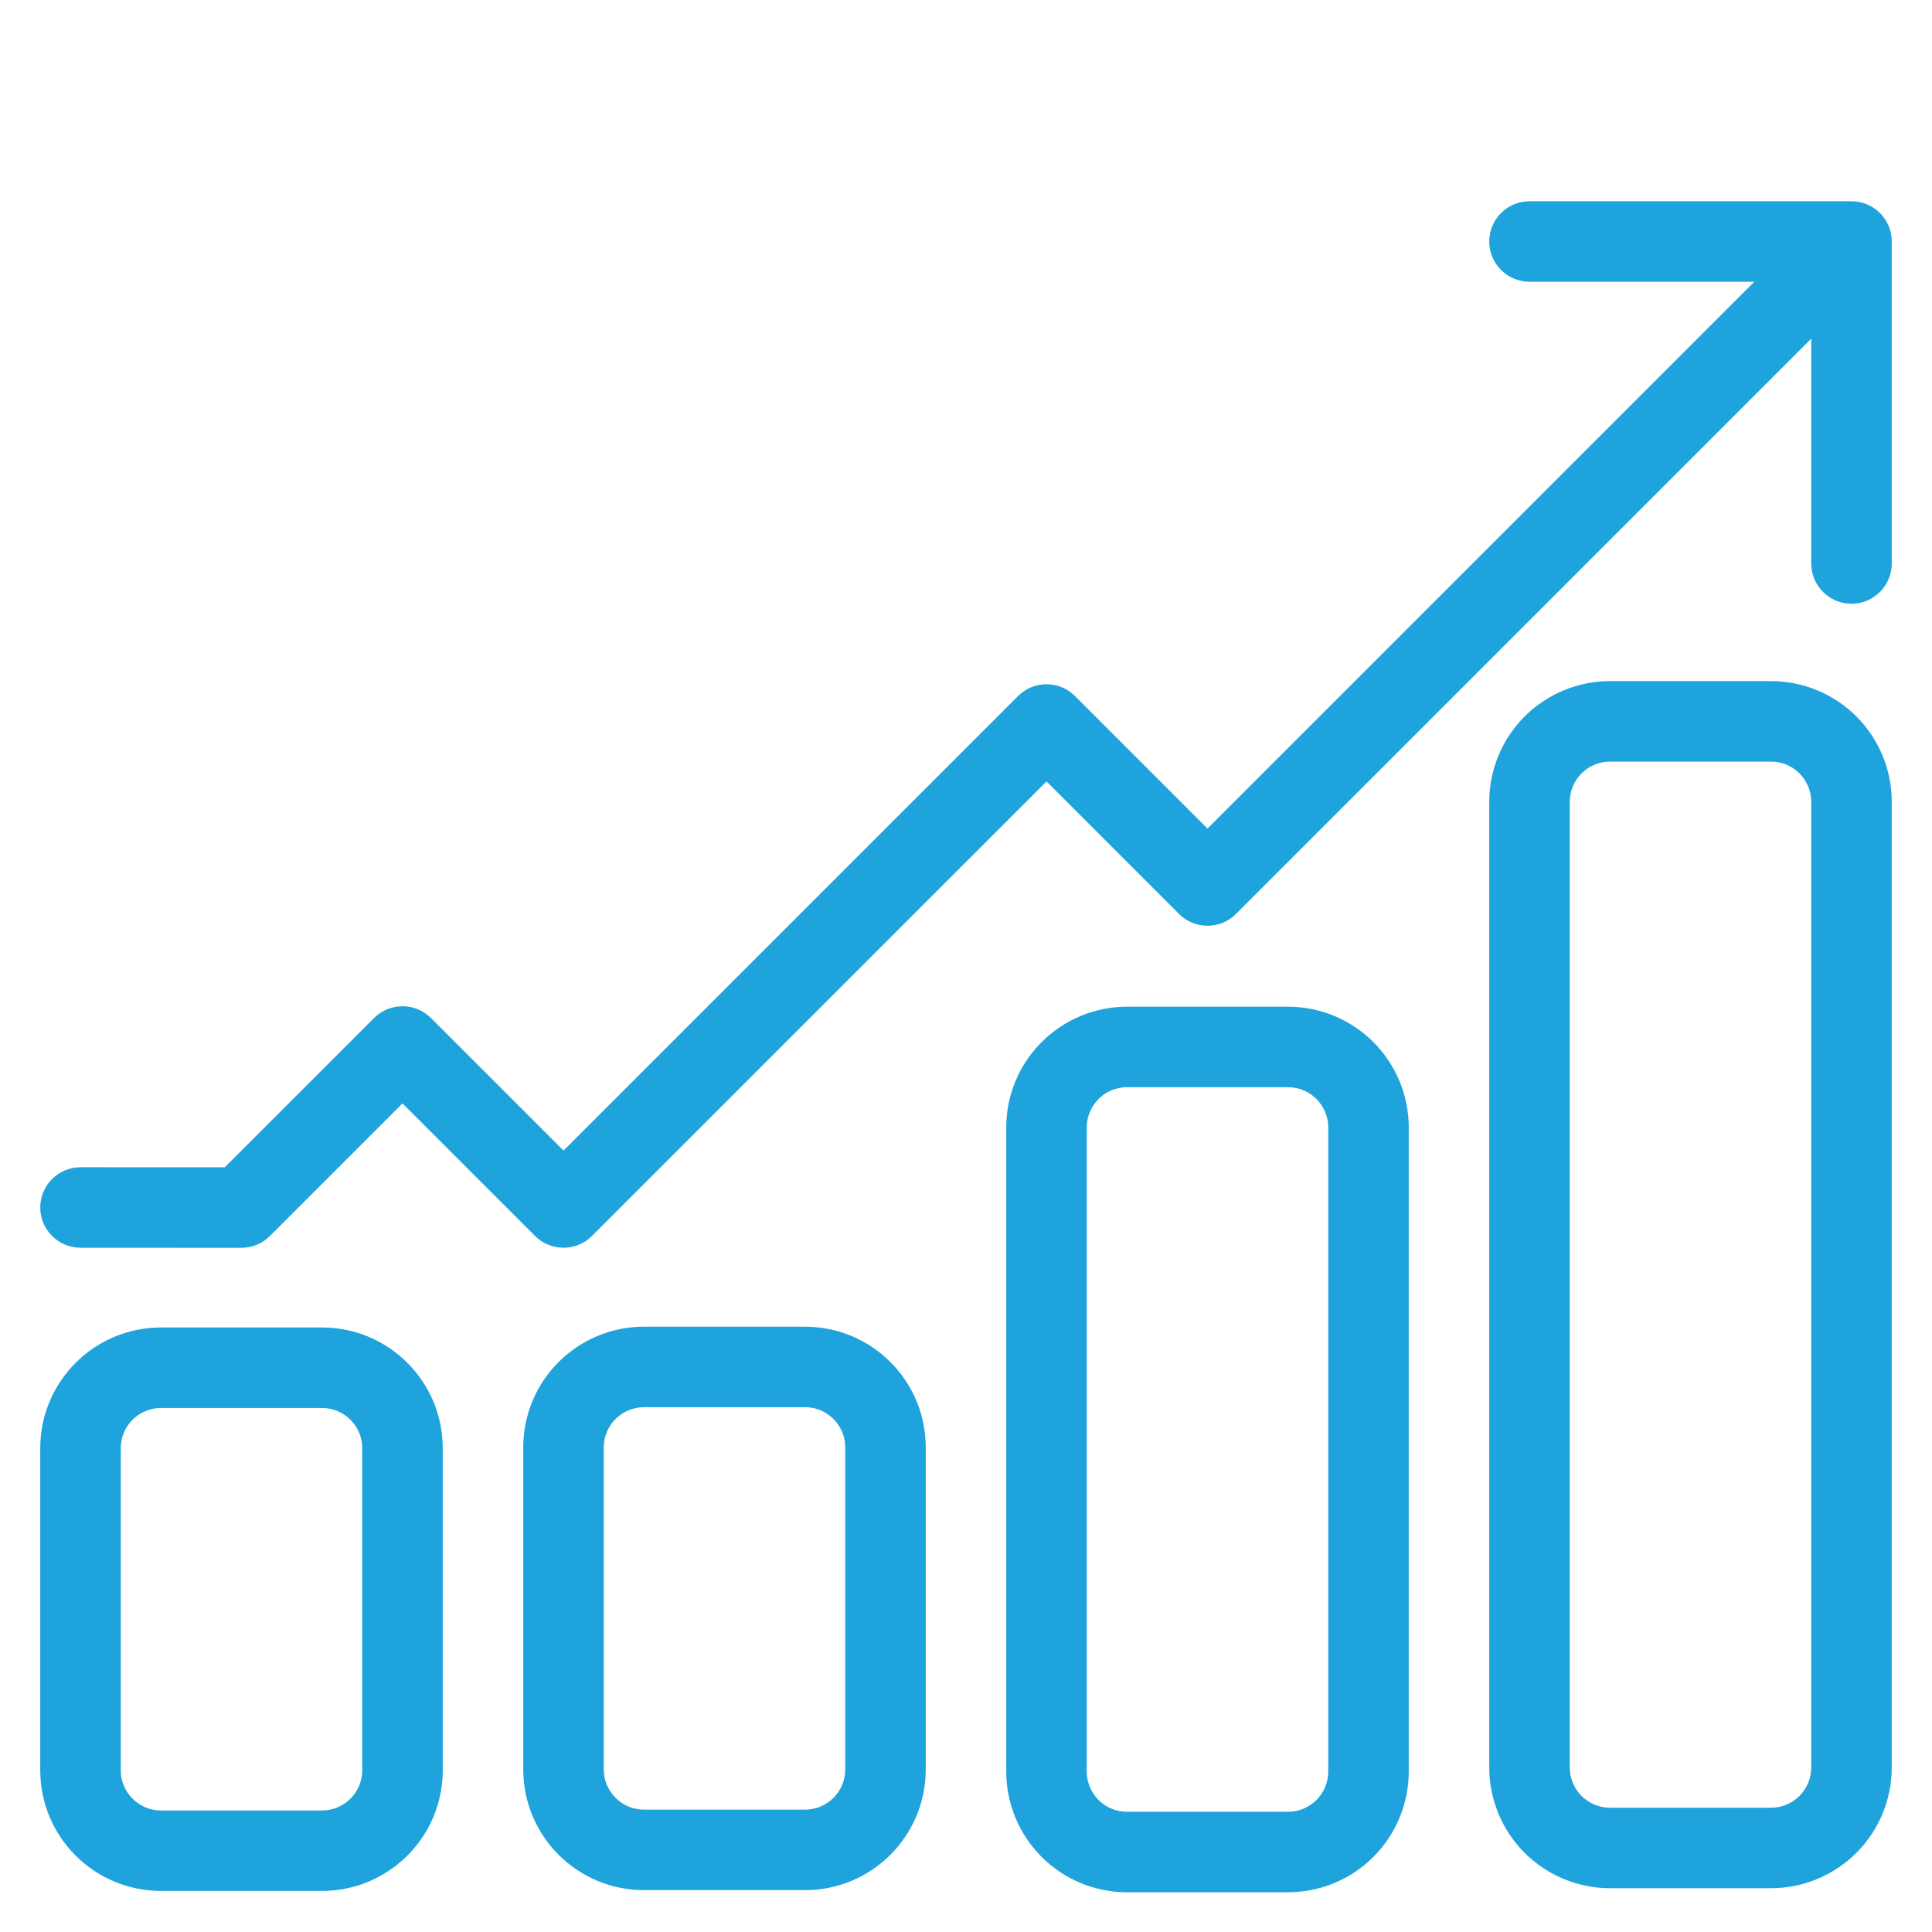
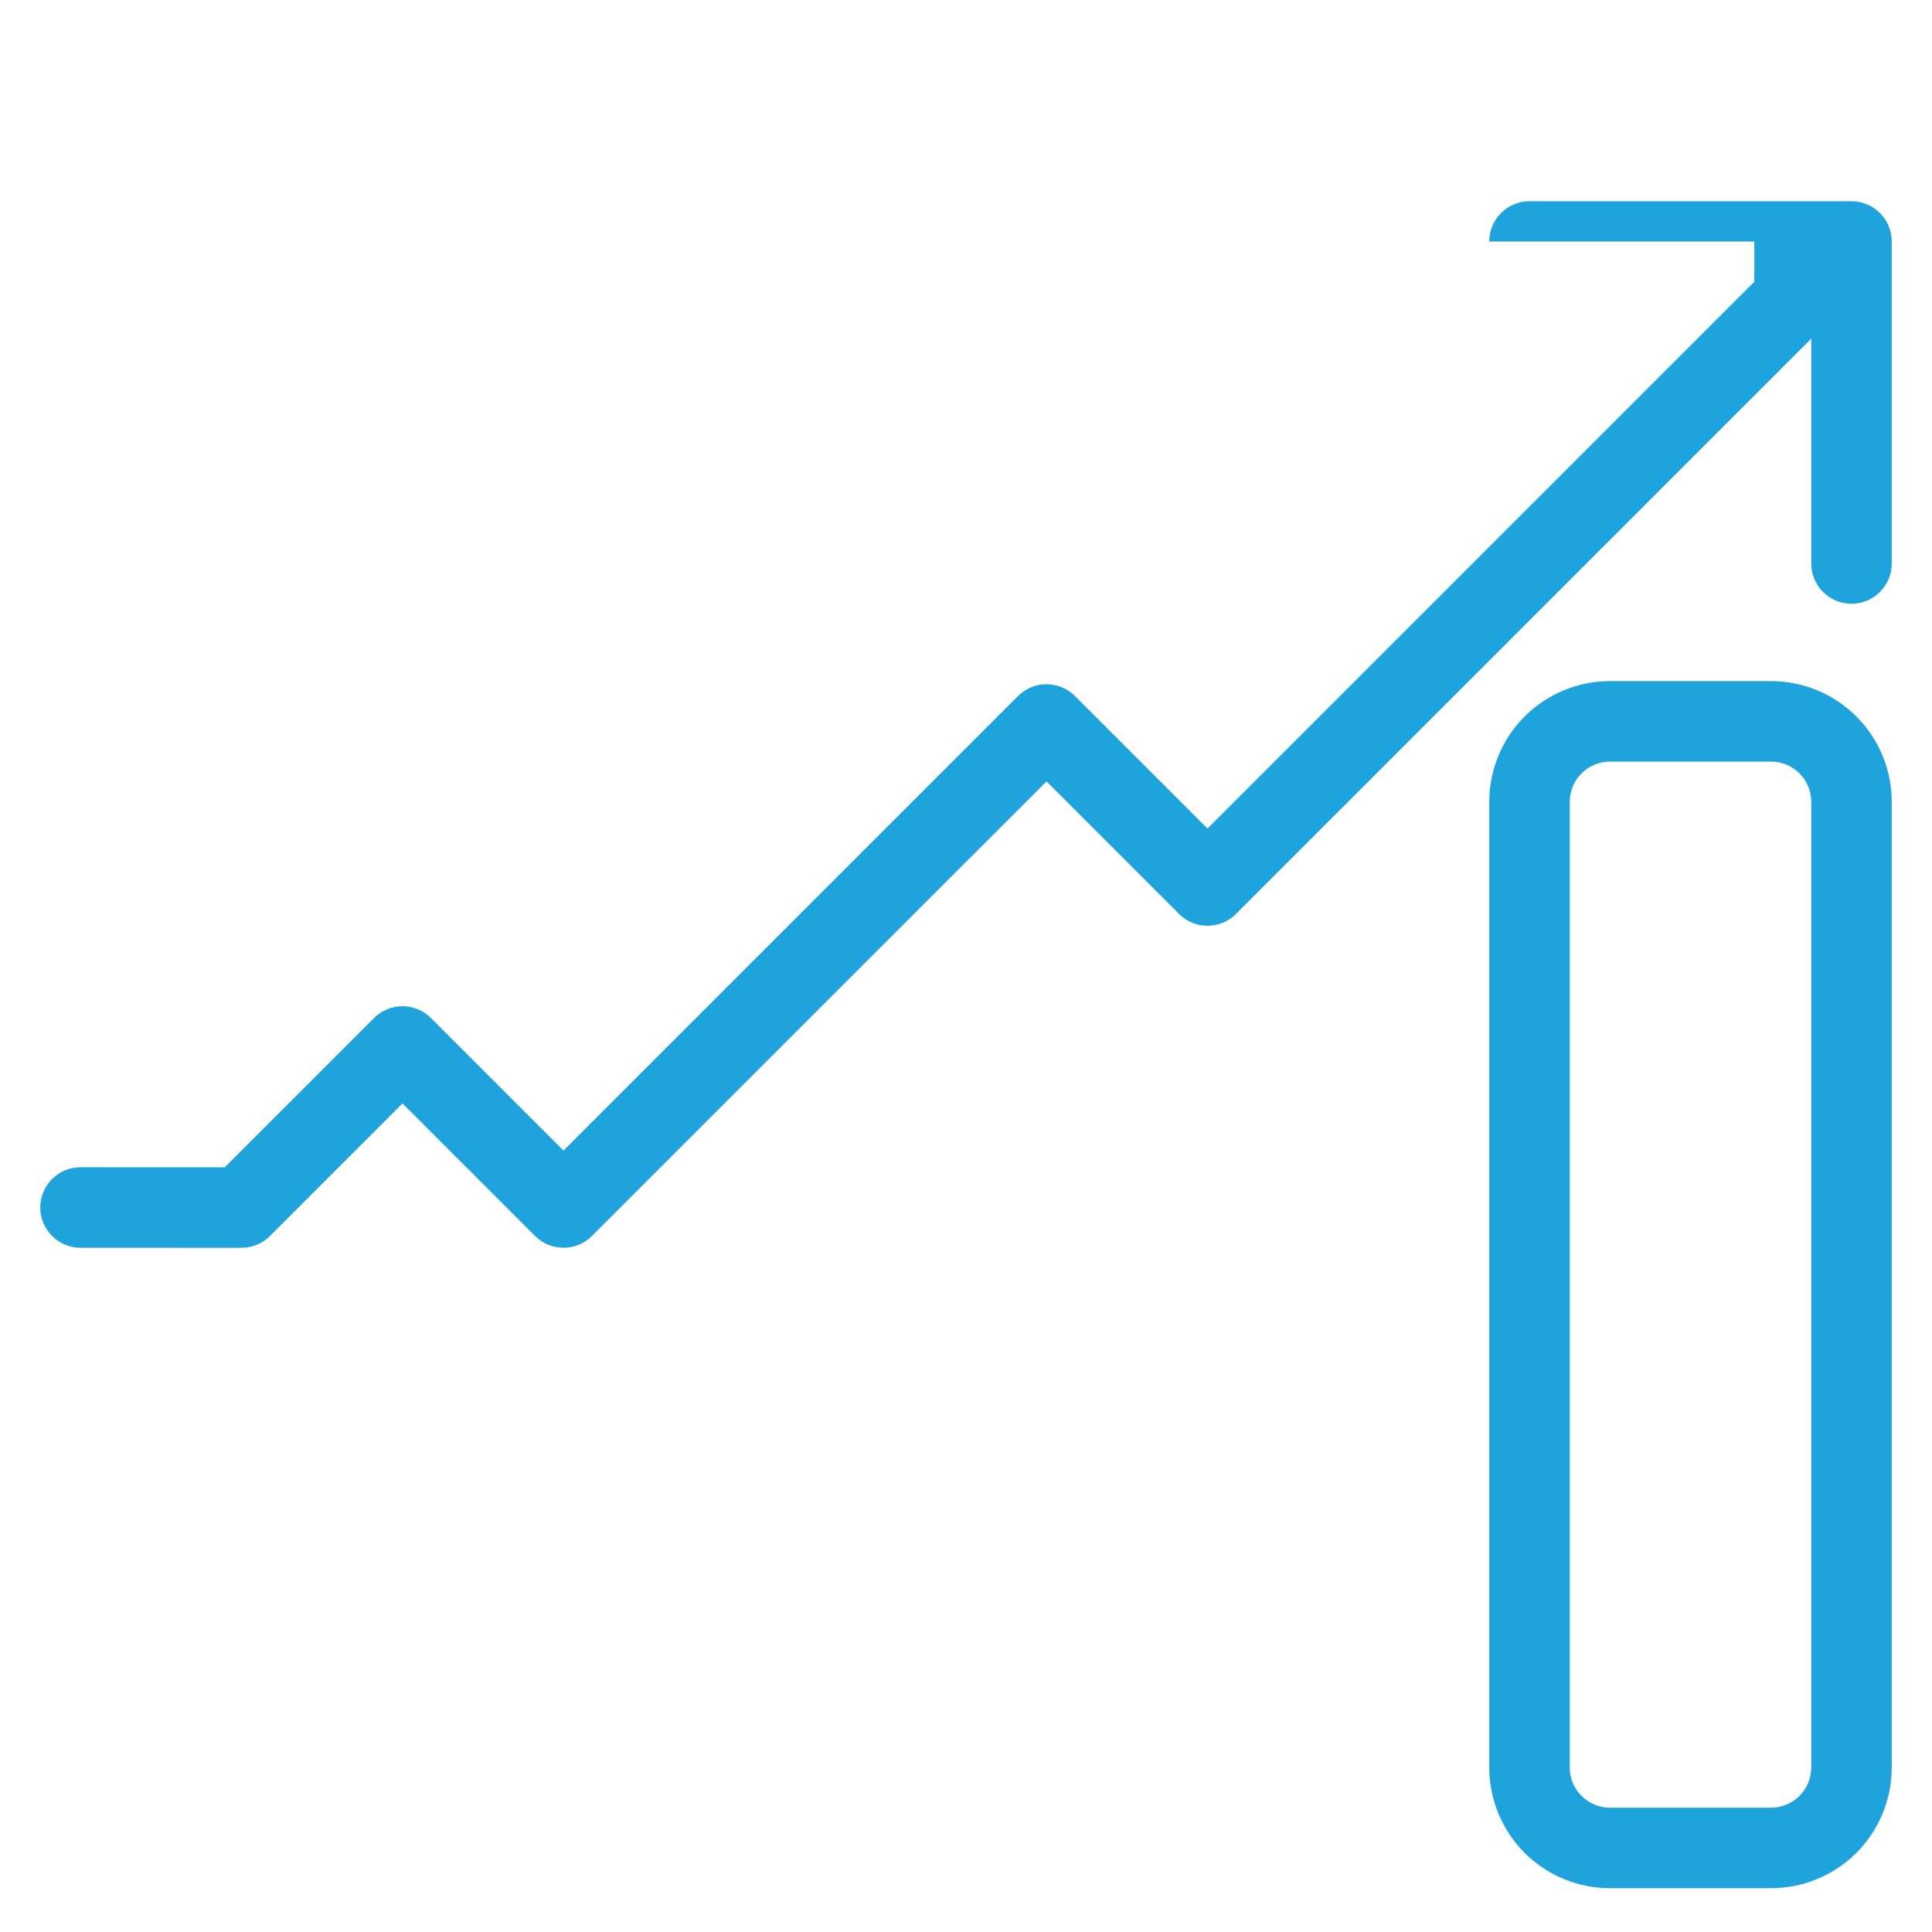
<svg xmlns="http://www.w3.org/2000/svg" width="30" height="30" viewBox="0 0 30 30" fill="none">
-   <path fill-rule="evenodd" clip-rule="evenodd" d="M27.241 4.375L18.75 12.866L16.692 10.808C16.448 10.564 16.052 10.564 15.808 10.808L8.75 17.866L6.692 15.808C6.448 15.564 6.052 15.564 5.808 15.808L3.49 18.126L1.251 18.125C0.906 18.125 0.625 18.405 0.625 18.749C0.625 19.094 0.905 19.375 1.249 19.375L3.748 19.376C3.914 19.376 4.073 19.311 4.191 19.193L6.25 17.134L8.308 19.192C8.552 19.436 8.948 19.436 9.192 19.192L16.25 12.134L18.308 14.192C18.552 14.436 18.948 14.436 19.192 14.192L28.125 5.259V8.75C28.125 9.095 28.405 9.375 28.75 9.375C29.095 9.375 29.375 9.095 29.375 8.75V3.75C29.375 3.405 29.095 3.125 28.75 3.125H23.75C23.405 3.125 23.125 3.405 23.125 3.75C23.125 4.095 23.405 4.375 23.75 4.375H27.241Z" fill="#1FA3DC" />
-   <path fill-rule="evenodd" clip-rule="evenodd" d="M6.875 27.488V22.488C6.875 21.453 6.036 20.613 5 20.613H2.5C1.464 20.613 0.625 21.453 0.625 22.488V27.488C0.625 28.523 1.464 29.362 2.5 29.362H5C6.036 29.362 6.875 28.523 6.875 27.488ZM5.625 22.488V27.488C5.625 27.833 5.345 28.113 5 28.113H2.5C2.155 28.113 1.875 27.833 1.875 27.488V22.488C1.875 22.143 2.155 21.863 2.5 21.863H5C5.345 21.863 5.625 22.143 5.625 22.488Z" fill="#1FA3DC" />
-   <path fill-rule="evenodd" clip-rule="evenodd" d="M14.375 27.475V22.476C14.375 21.44 13.536 20.601 12.5 20.601H10C8.964 20.601 8.125 21.44 8.125 22.476V27.475C8.125 28.511 8.964 29.35 10 29.35H12.5C13.536 29.35 14.375 28.511 14.375 27.475ZM13.125 22.476V27.475C13.125 27.82 12.845 28.1 12.5 28.1H10C9.655 28.1 9.375 27.82 9.375 27.475V22.476C9.375 22.131 9.655 21.851 10 21.851H12.5C12.845 21.851 13.125 22.131 13.125 22.476Z" fill="#1FA3DC" />
-   <path fill-rule="evenodd" clip-rule="evenodd" d="M21.875 17.508C21.875 17.01 21.677 16.533 21.326 16.182C20.974 15.83 20.497 15.632 20 15.632H17.5C17.003 15.632 16.526 15.83 16.174 16.182C15.822 16.533 15.625 17.01 15.625 17.508V27.508C15.625 28.005 15.822 28.482 16.174 28.834C16.526 29.186 17.003 29.383 17.5 29.383H20C20.497 29.383 20.974 29.186 21.326 28.834C21.677 28.482 21.875 28.005 21.875 27.508V17.508ZM20.625 17.508V27.508C20.625 27.674 20.559 27.833 20.442 27.95C20.325 28.067 20.166 28.133 20 28.133H17.5C17.334 28.133 17.175 28.067 17.058 27.95C16.941 27.833 16.875 27.674 16.875 27.508V17.508C16.875 17.342 16.941 17.183 17.058 17.065C17.175 16.948 17.334 16.882 17.5 16.882H20C20.166 16.882 20.325 16.948 20.442 17.065C20.559 17.183 20.625 17.342 20.625 17.508Z" fill="#1FA3DC" />
+   <path fill-rule="evenodd" clip-rule="evenodd" d="M27.241 4.375L18.75 12.866L16.692 10.808C16.448 10.564 16.052 10.564 15.808 10.808L8.75 17.866L6.692 15.808C6.448 15.564 6.052 15.564 5.808 15.808L3.49 18.126L1.251 18.125C0.906 18.125 0.625 18.405 0.625 18.749C0.625 19.094 0.905 19.375 1.249 19.375L3.748 19.376C3.914 19.376 4.073 19.311 4.191 19.193L6.25 17.134L8.308 19.192C8.552 19.436 8.948 19.436 9.192 19.192L16.25 12.134L18.308 14.192C18.552 14.436 18.948 14.436 19.192 14.192L28.125 5.259V8.75C28.125 9.095 28.405 9.375 28.75 9.375C29.095 9.375 29.375 9.095 29.375 8.75V3.75C29.375 3.405 29.095 3.125 28.75 3.125H23.75C23.405 3.125 23.125 3.405 23.125 3.75H27.241Z" fill="#1FA3DC" />
  <path fill-rule="evenodd" clip-rule="evenodd" d="M29.375 12.451C29.375 11.953 29.177 11.477 28.826 11.125C28.474 10.774 27.997 10.576 27.5 10.576H25C24.503 10.576 24.026 10.774 23.674 11.125C23.323 11.477 23.125 11.953 23.125 12.451V27.445C23.125 27.943 23.323 28.419 23.674 28.771C24.026 29.122 24.503 29.32 25 29.32H27.5C27.997 29.32 28.474 29.122 28.826 28.771C29.177 28.419 29.375 27.943 29.375 27.445V12.451ZM28.125 12.451V27.445C28.125 27.611 28.059 27.77 27.942 27.887C27.825 28.004 27.666 28.07 27.5 28.07H25C24.834 28.07 24.675 28.004 24.558 27.887C24.441 27.77 24.375 27.611 24.375 27.445V12.451C24.375 12.285 24.441 12.126 24.558 12.009C24.675 11.892 24.834 11.826 25 11.826H27.5C27.666 11.826 27.825 11.892 27.942 12.009C28.059 12.126 28.125 12.285 28.125 12.451Z" fill="#1FA3DC" />
</svg>